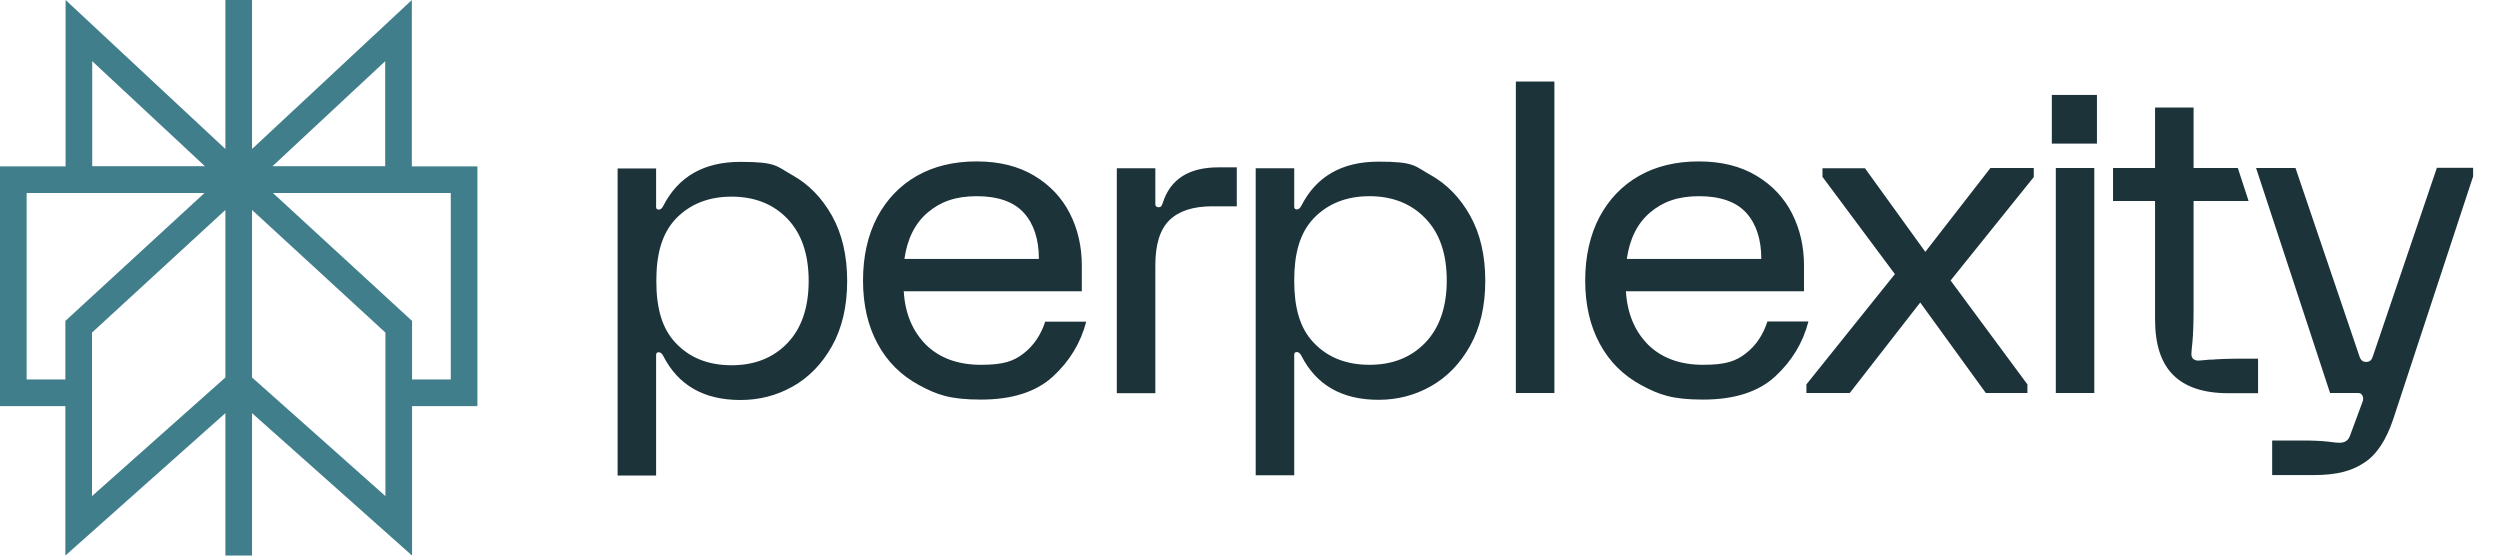
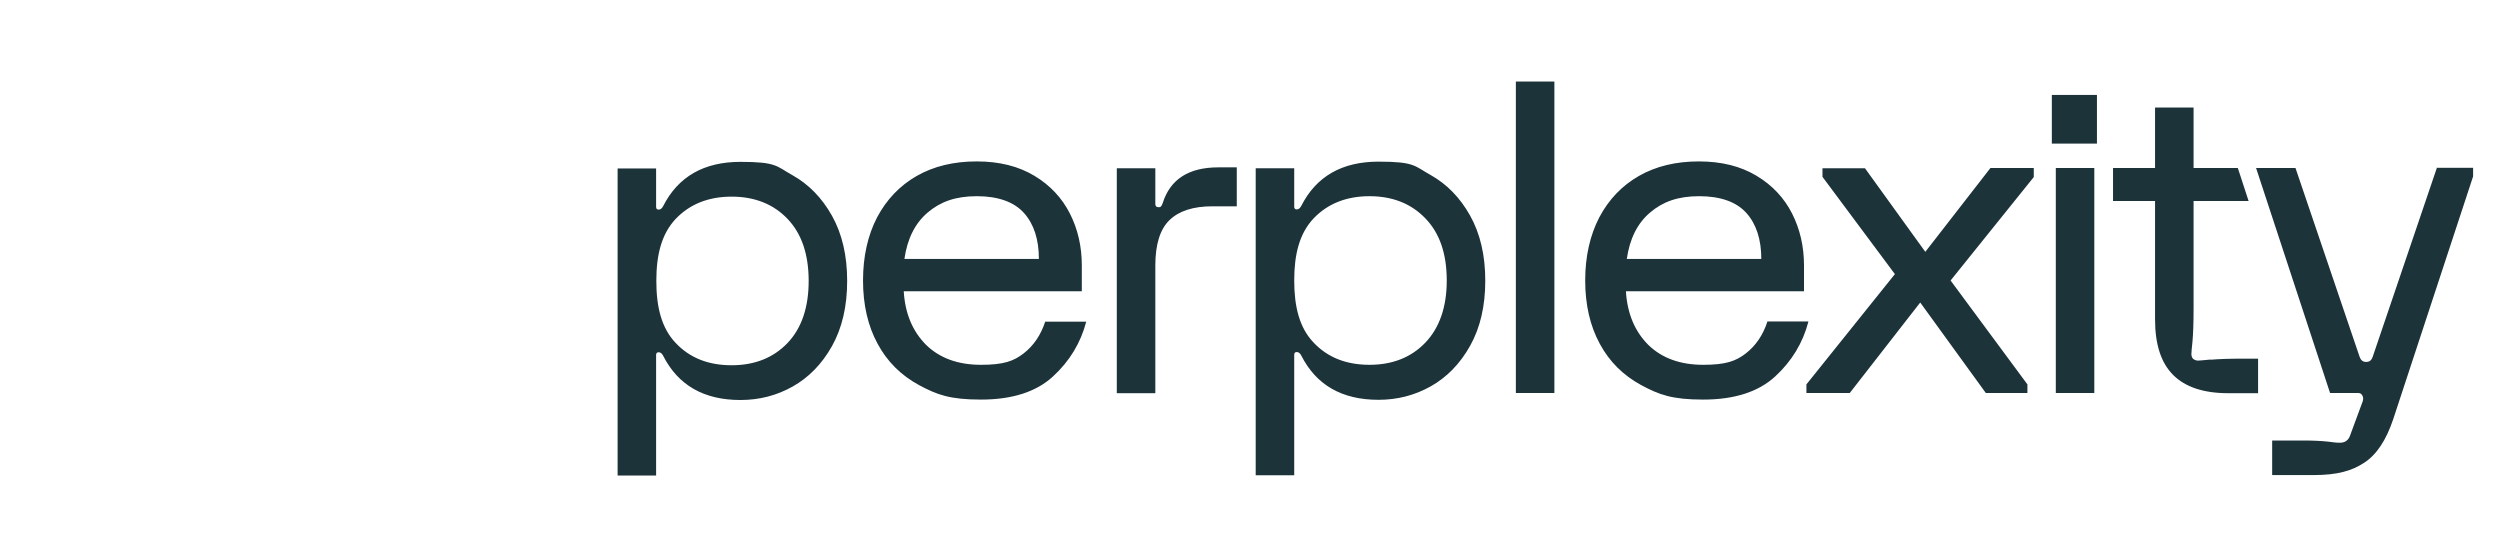
<svg xmlns="http://www.w3.org/2000/svg" width="90" height="20" viewBox="0 0 90 20" fill="none">
-   <path d="M17.187 5.99H14.826V0L9.073 5.364V0H8.114V5.364L2.361 0V5.99H0V14.62H2.353V20L8.114 14.873V20H9.073V14.873L14.834 20V14.62H17.187V5.99ZM13.867 2.203V5.983H9.81L13.867 2.203ZM3.32 2.203L7.377 5.983H3.32V2.203ZM0.959 13.661V6.949H7.361L2.353 11.553V13.661H0.959ZM3.312 11.973L8.114 7.559V13.589L3.312 17.86V11.965V11.973ZM13.875 17.86L9.073 13.589V7.559L13.875 11.973V17.869V17.86ZM16.228 13.661H14.834V11.553L9.826 6.949H16.228V13.661Z" fill="#407E8B" />
  <path d="M43.842 6.025H44.524V7.427H43.644C42.955 7.427 42.44 7.594 42.099 7.927C41.758 8.259 41.592 8.806 41.592 9.559V14.155H40.205V6.057H41.592V7.348C41.592 7.42 41.632 7.459 41.703 7.459C41.774 7.459 41.774 7.451 41.798 7.427C41.822 7.404 41.838 7.364 41.861 7.301C42.131 6.453 42.796 6.025 43.858 6.025H43.842ZM52.923 7.76C53.288 8.41 53.47 9.194 53.47 10.106C53.47 11.017 53.288 11.801 52.923 12.451C52.559 13.101 52.083 13.584 51.505 13.909C50.926 14.234 50.3 14.393 49.627 14.393C48.311 14.393 47.384 13.862 46.846 12.8C46.806 12.721 46.75 12.673 46.687 12.673C46.624 12.673 46.592 12.705 46.592 12.768V17.11H45.205V6.057H46.592V7.443C46.592 7.507 46.624 7.538 46.687 7.538C46.75 7.538 46.798 7.499 46.846 7.412C47.384 6.35 48.311 5.819 49.627 5.819C50.942 5.819 50.918 5.977 51.505 6.302C52.083 6.627 52.559 7.11 52.923 7.76ZM52.083 10.098C52.083 9.139 51.83 8.394 51.315 7.863C50.807 7.332 50.134 7.063 49.302 7.063C48.47 7.063 47.796 7.332 47.289 7.863C46.782 8.402 46.592 9.147 46.592 10.098C46.592 11.049 46.782 11.801 47.289 12.332C47.796 12.871 48.47 13.133 49.302 13.133C50.134 13.133 50.807 12.863 51.315 12.332C51.822 11.801 52.083 11.049 52.083 10.098ZM29.952 7.768C30.316 8.418 30.498 9.202 30.498 10.114C30.498 11.025 30.316 11.809 29.952 12.459C29.587 13.109 29.112 13.592 28.533 13.917C27.955 14.242 27.329 14.4 26.655 14.4C25.34 14.4 24.413 13.87 23.874 12.808C23.834 12.729 23.779 12.681 23.715 12.681C23.652 12.681 23.62 12.713 23.62 12.776V17.118H22.234V6.065H23.62V7.451C23.62 7.515 23.652 7.546 23.715 7.546C23.779 7.546 23.826 7.507 23.874 7.42C24.413 6.358 25.34 5.827 26.655 5.827C27.971 5.827 27.947 5.985 28.533 6.31C29.112 6.635 29.587 7.118 29.952 7.768ZM29.112 10.114C29.112 9.155 28.858 8.41 28.351 7.879C27.844 7.348 27.17 7.079 26.338 7.079C25.506 7.079 24.833 7.348 24.326 7.879C23.819 8.418 23.628 9.163 23.628 10.114C23.628 11.065 23.819 11.817 24.326 12.348C24.833 12.887 25.506 13.149 26.338 13.149C27.17 13.149 27.844 12.879 28.351 12.348C28.858 11.817 29.112 11.065 29.112 10.114ZM37.638 11.58H39.104C38.906 12.34 38.51 12.998 37.907 13.553C37.305 14.107 36.441 14.385 35.316 14.385C34.191 14.385 33.731 14.21 33.082 13.862C32.44 13.513 31.941 13.022 31.592 12.372C31.243 11.73 31.069 10.969 31.069 10.098C31.069 9.226 31.243 8.465 31.576 7.824C31.917 7.182 32.392 6.683 33.002 6.334C33.612 5.985 34.334 5.811 35.158 5.811C35.982 5.811 36.663 5.985 37.234 6.326C37.804 6.667 38.232 7.126 38.517 7.689C38.803 8.252 38.945 8.878 38.945 9.551V10.486H32.535C32.582 11.294 32.86 11.936 33.343 12.419C33.834 12.895 34.492 13.133 35.316 13.133C36.14 13.133 36.497 12.998 36.853 12.721C37.21 12.443 37.471 12.063 37.63 11.572L37.638 11.58ZM32.551 9.321H37.4C37.4 8.616 37.218 8.061 36.861 7.665C36.505 7.269 35.934 7.063 35.166 7.063C34.397 7.063 33.858 7.261 33.399 7.649C32.939 8.038 32.662 8.6 32.559 9.321H32.551ZM54.571 14.147H55.958V2.935H54.571V14.147ZM73.866 5.169H75.49V3.418H73.866V5.169ZM79.587 12.943C79.334 12.966 79.183 12.982 79.128 12.982C79.072 12.982 79.001 12.958 78.953 12.919C78.914 12.879 78.89 12.824 78.89 12.744C78.89 12.665 78.906 12.538 78.93 12.285C78.953 12.031 78.969 11.635 78.969 11.112V7.237H80.95L80.562 6.049H78.969V3.87H77.582V6.049H76.069V7.237H77.582V11.5C77.582 12.396 77.796 13.061 78.232 13.497C78.668 13.933 79.326 14.155 80.213 14.155H81.291V12.911H80.752C80.229 12.911 79.841 12.927 79.587 12.95V12.943ZM87.725 6.049L85.419 12.839C85.388 12.927 85.34 13.03 85.181 13.03C85.023 13.03 84.975 12.919 84.944 12.839L82.638 6.049H81.219L83.882 14.147H84.825C84.888 14.147 84.936 14.147 84.968 14.163C84.999 14.171 85.023 14.202 85.047 14.242C85.086 14.305 85.086 14.4 85.031 14.519L84.595 15.7C84.532 15.858 84.413 15.938 84.239 15.938C84.064 15.938 84.032 15.922 83.803 15.898C83.573 15.874 83.28 15.858 82.923 15.858H81.798V17.103H83.28C84.143 17.103 84.666 16.952 85.11 16.659C85.562 16.366 85.903 15.843 86.156 15.09L89.032 6.35V6.041H87.709L87.725 6.049ZM69.318 9.076L67.139 6.057H65.609V6.366L68.216 9.868L65.031 13.838V14.147H66.592L69.128 10.89L71.489 14.147H72.987V13.838L70.221 10.098L73.216 6.374V6.049H71.655L69.31 9.068L69.318 9.076ZM74.009 14.147H75.395V6.049H74.009V14.147ZM65.102 11.58C64.904 12.34 64.508 12.998 63.906 13.553C63.303 14.107 62.44 14.385 61.315 14.385C60.189 14.385 59.73 14.21 59.08 13.862C58.438 13.513 57.939 13.022 57.59 12.372C57.242 11.73 57.067 10.969 57.067 10.098C57.067 9.226 57.242 8.465 57.575 7.824C57.915 7.182 58.391 6.683 59.001 6.334C59.611 5.985 60.332 5.811 61.156 5.811C61.98 5.811 62.662 5.985 63.232 6.326C63.803 6.667 64.231 7.126 64.516 7.689C64.801 8.252 64.944 8.878 64.944 9.551V10.486H58.533C58.581 11.294 58.858 11.936 59.342 12.419C59.833 12.895 60.49 13.133 61.315 13.133C62.139 13.133 62.495 12.998 62.852 12.721C63.208 12.443 63.47 12.063 63.628 11.572H65.094L65.102 11.58ZM58.557 9.321H63.407C63.407 8.616 63.224 8.061 62.868 7.665C62.511 7.269 61.941 7.063 61.172 7.063C60.403 7.063 59.864 7.261 59.405 7.649C58.945 8.038 58.668 8.6 58.565 9.321H58.557Z" fill="#1C333A" />
</svg>